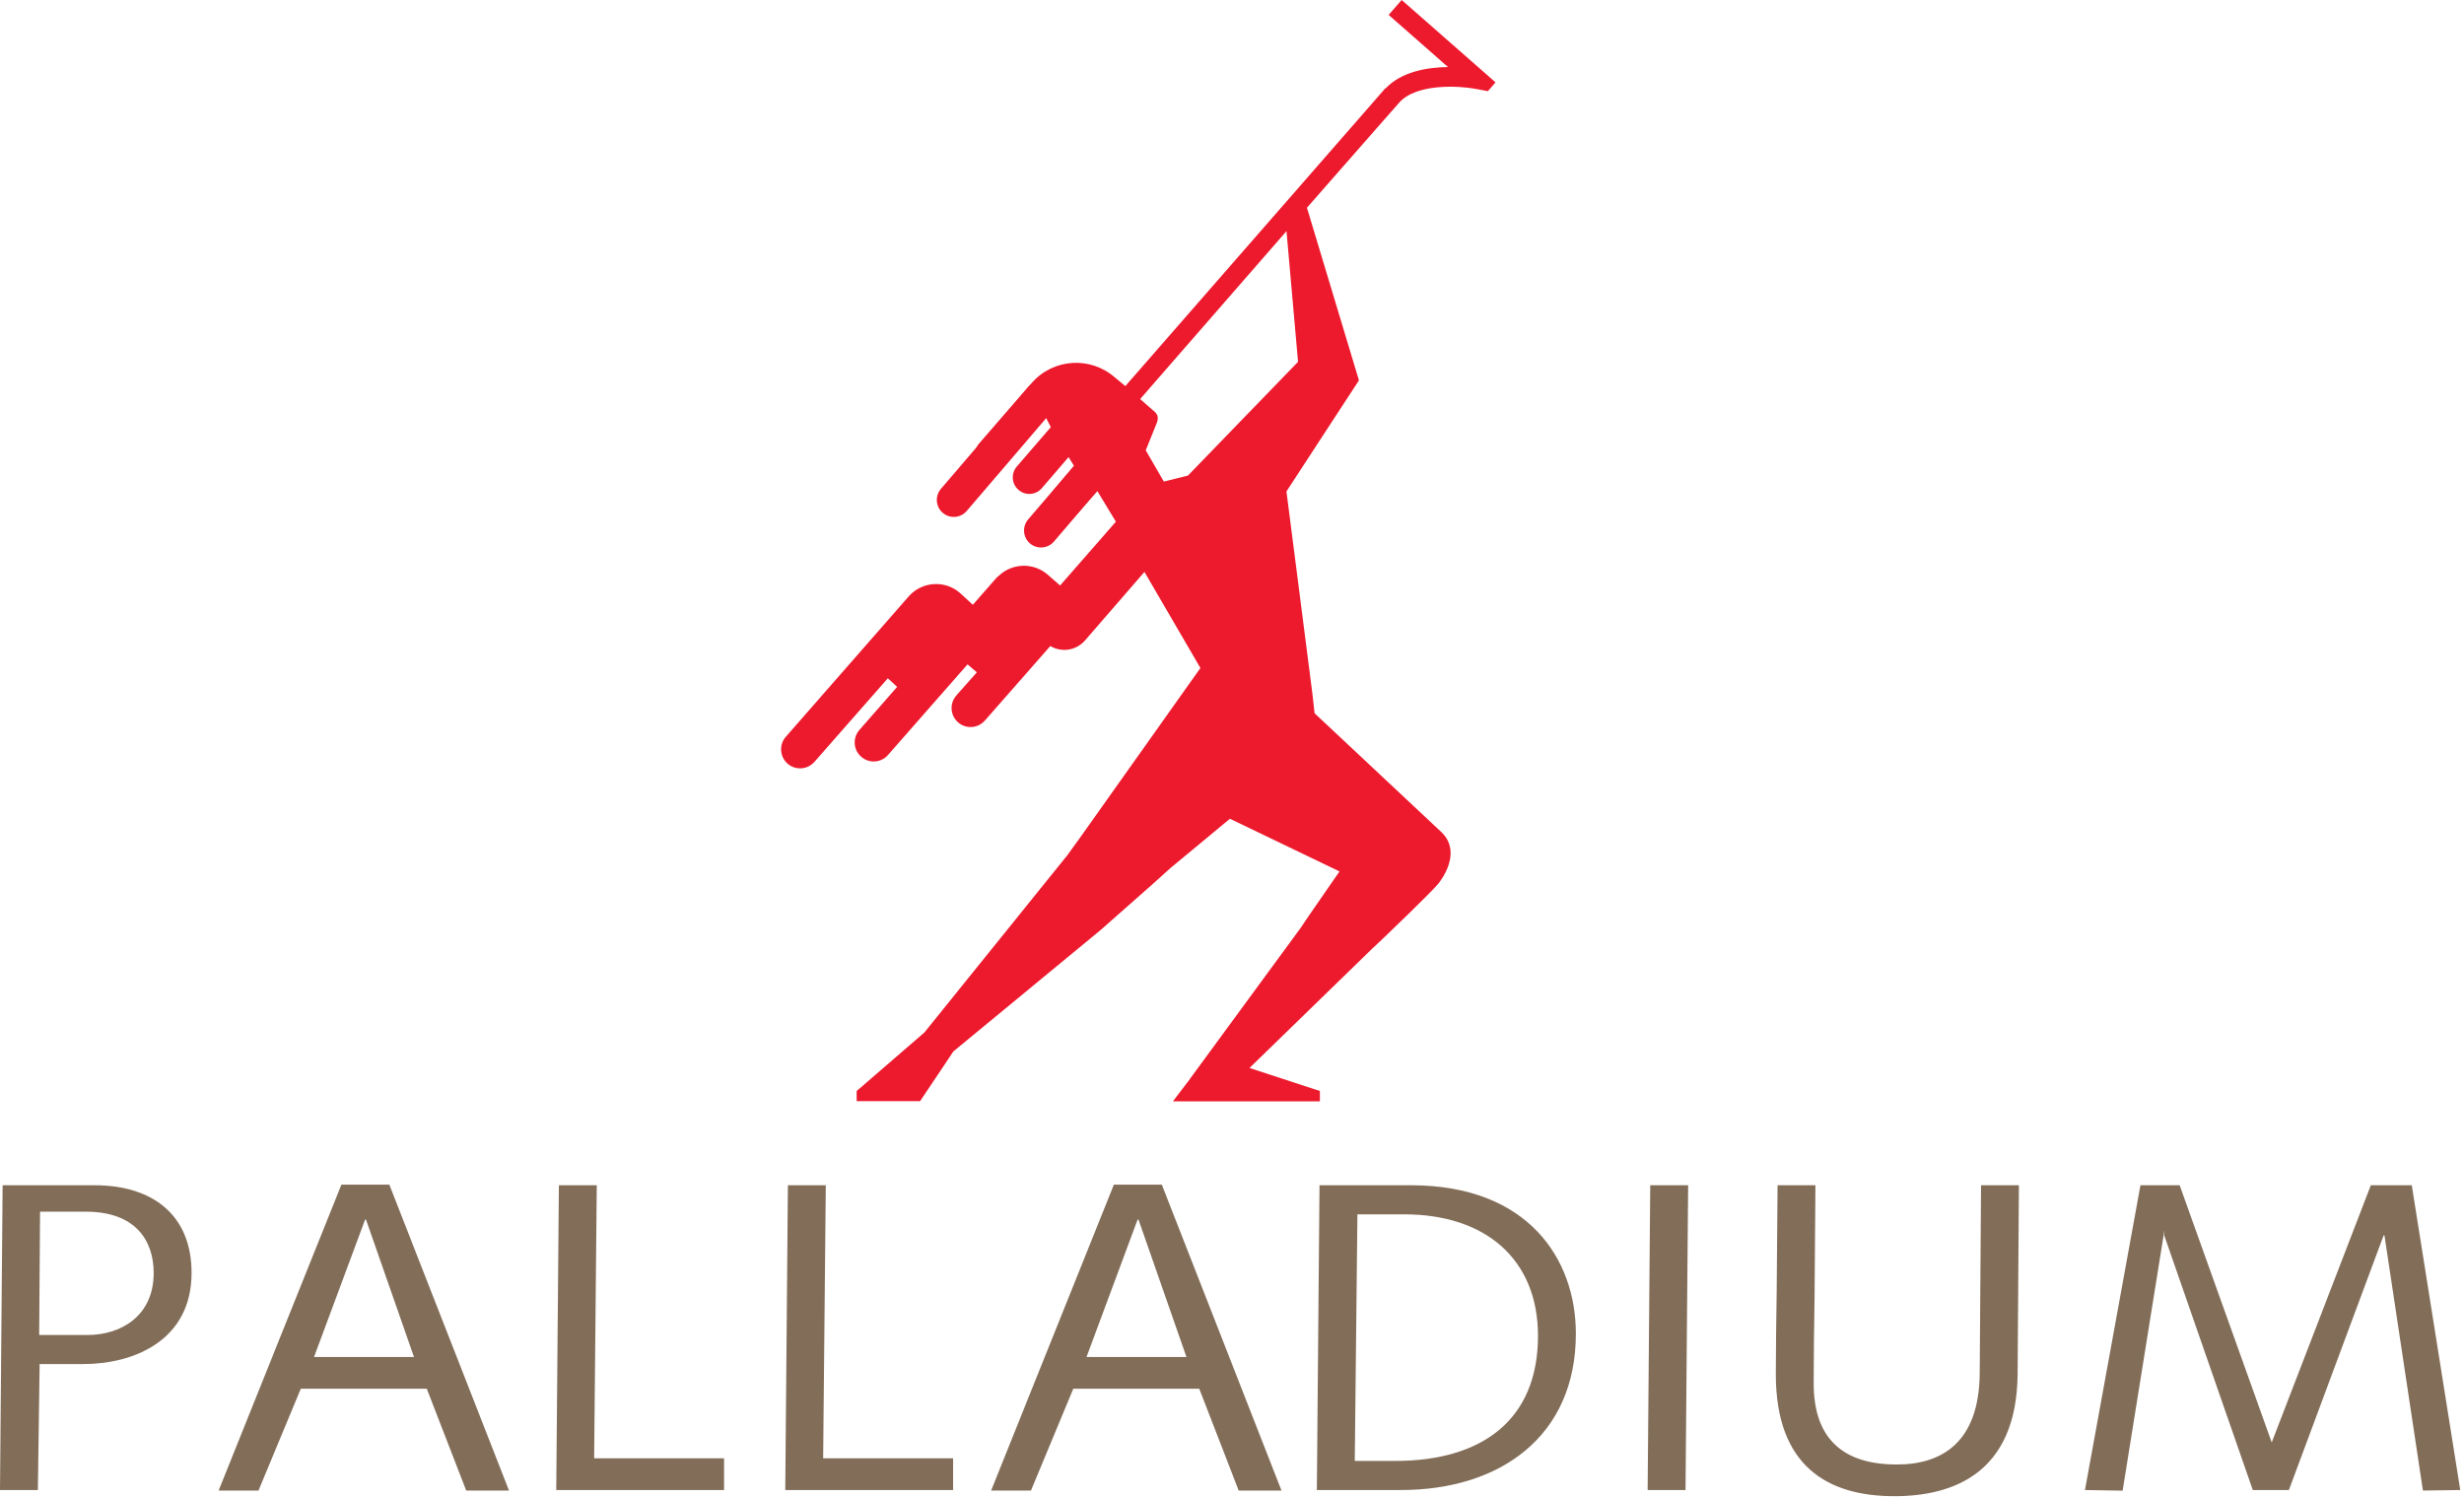
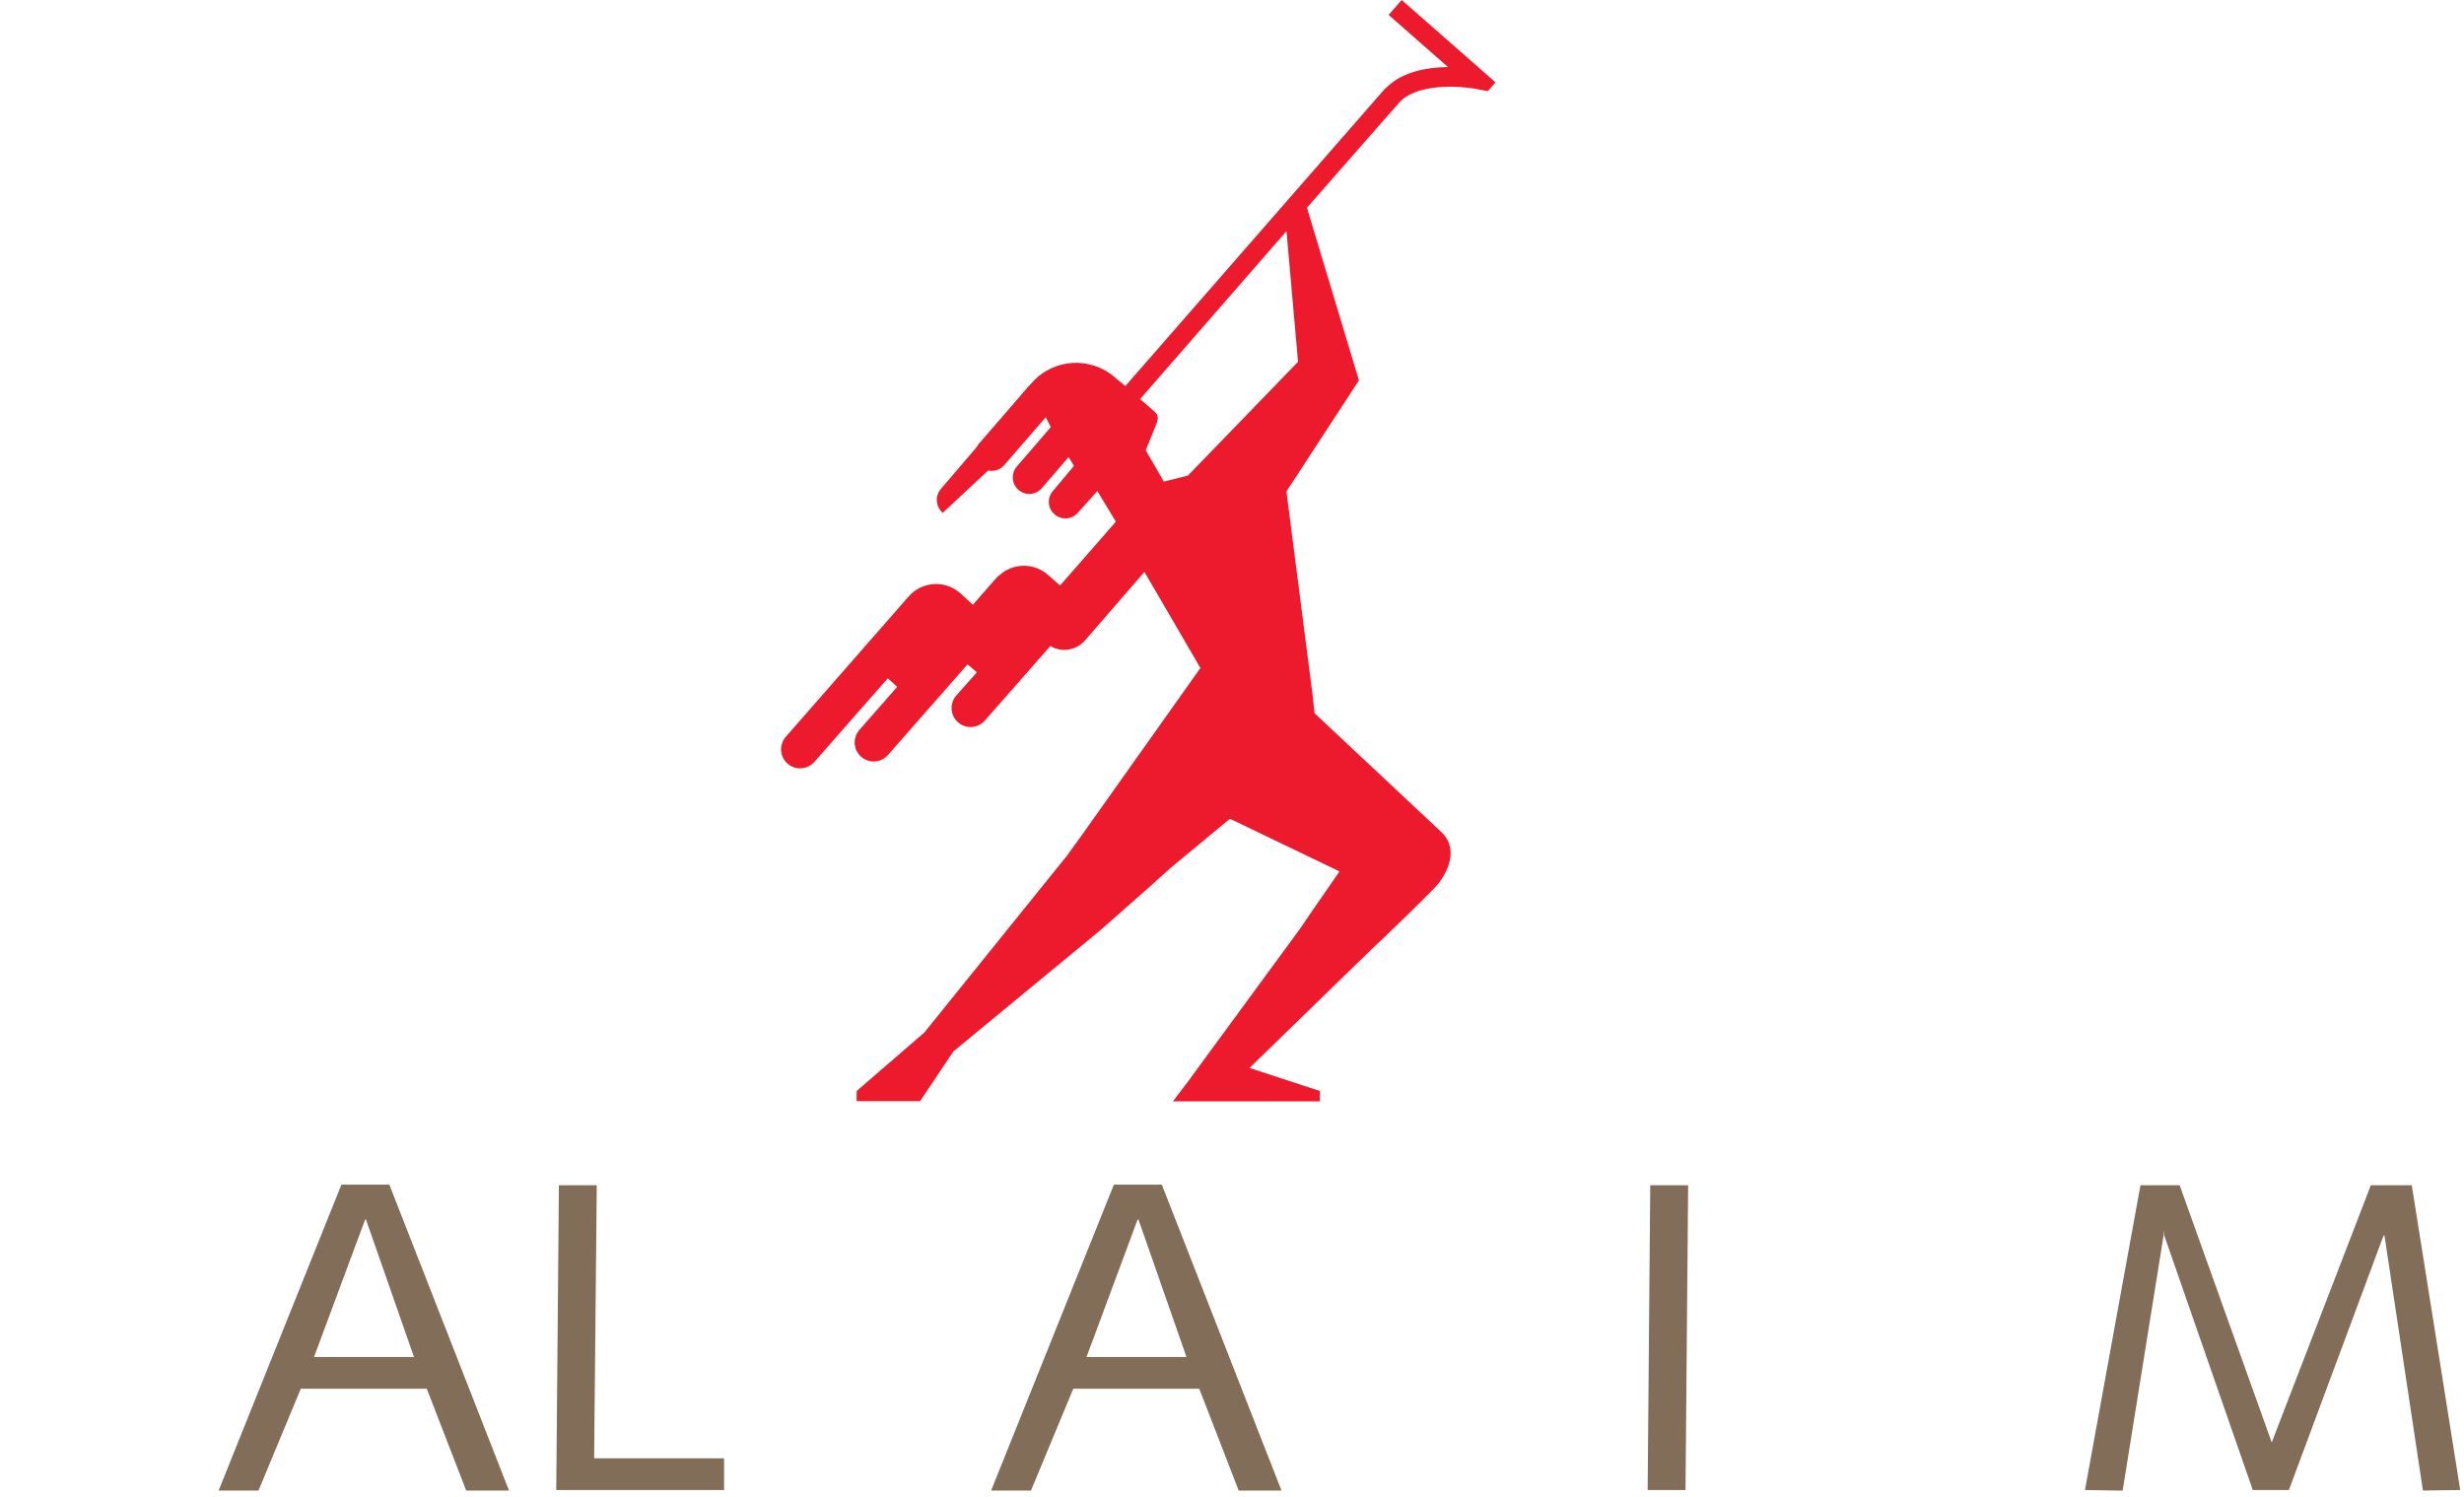
<svg xmlns="http://www.w3.org/2000/svg" width="492" height="299" viewBox="0 0 492 299" fill="none">
  <path d="M237.195 94.973L232.39 96.168L228.776 89.926C229.232 88.787 230.574 85.438 230.924 84.597C231.335 83.627 231.268 82.866 230.603 82.274L227.659 79.686L256.881 46.15L259.187 72.253L237.195 94.973ZM296.185 14.306L279.877 -6.61676e-05L277.278 2.977L289.131 13.387C285.054 13.437 279.866 14.278 276.668 17.661L276.623 17.622L224.704 77.097L222.64 75.388C217.751 71.097 210.296 71.56 206.016 76.477C205.757 76.776 195.539 88.528 195.539 88.528C194.338 89.898 194.479 91.996 195.849 93.202C197.219 94.409 199.311 94.262 200.507 92.904L208.802 83.323L209.829 85.291L203.039 93.152C201.843 94.522 201.978 96.614 203.349 97.809C204.725 99.022 206.805 98.886 208.002 97.511L213.37 91.279L214.452 93.028L210.246 98.046C209.044 99.411 209.174 101.497 210.561 102.698C211.926 103.911 214.018 103.776 215.219 102.405L219.11 98.052L222.815 104.176L211.672 116.921L209.231 114.777C206.405 112.302 202.176 112.409 199.481 114.941C199.277 115.082 199.097 115.257 198.911 115.454L194.253 120.766L191.71 118.432C188.693 115.781 184.086 116.086 181.441 119.102L156.911 147.129C155.524 148.702 155.682 151.104 157.255 152.492C158.824 153.873 161.231 153.715 162.618 152.142L177.279 135.445L179.14 137.165L171.606 145.759C170.22 147.343 170.377 149.734 171.957 151.116C173.529 152.503 175.926 152.345 177.307 150.771L193.193 132.665L195.054 134.261L190.954 138.884C189.567 140.458 189.72 142.866 191.298 144.241C192.872 145.623 195.263 145.471 196.655 143.886L209.721 129.01C211.943 130.33 214.853 129.929 216.635 127.911L228.516 114.208L240.479 134.742L246.284 127.353L244.948 125.994L215.525 167.461L213.076 170.841L184.571 206.187L171.054 217.865V219.896H183.719L190.362 209.965L219.843 185.65L229.774 176.884L233.732 173.322L245.586 163.499L267.468 174.019L261.362 182.84L259.741 185.252L237.573 215.48L237.583 215.492L234.206 219.929H263.552L263.547 217.865L249.494 213.264L273.697 189.726L276.515 187.062C276.515 187.062 286.002 177.982 287.22 176.432C289.718 173.206 290.869 169.043 287.823 166.179C286.932 165.344 262.486 142.426 262.486 142.426L262.078 138.7L256.87 98.142L271.345 75.953L260.964 41.481L274.892 25.601L279.358 20.526C282.826 16.568 291.471 17.165 294.504 17.723L297.093 18.203L298.61 16.449C297.336 15.327 296.185 14.306 296.185 14.306" fill="#ED192D" />
-   <path d="M205.228 77.354L187.874 97.628C186.66 99.045 186.827 101.198 188.245 102.411C189.662 103.625 191.815 103.458 193.028 102.04L210.383 81.766C211.596 80.348 211.429 78.196 210.012 76.983C208.594 75.769 206.442 75.936 205.228 77.354Z" fill="#ED192D" />
-   <path d="M222.643 83.46L205.289 103.734C204.075 105.152 204.242 107.304 205.66 108.518C207.077 109.731 209.23 109.564 210.443 108.147L227.798 87.872C229.011 86.455 228.844 84.302 227.427 83.089C226.009 81.876 223.857 82.042 222.643 83.46Z" fill="#ED192D" />
-   <path d="M0 297.545H7.562L7.912 272.395H16.624C26.645 272.395 38.25 267.732 38.25 254.187C38.25 242.575 30.424 236.688 18.902 236.688H0.525L0 297.545ZM7.997 241.961H17.148C27 241.961 30.688 247.679 30.688 254.187C30.688 262.983 23.915 266.586 17.498 266.586H7.822" fill="#826D58" />
+   <path d="M205.228 77.354L187.874 97.628C186.66 99.045 186.827 101.198 188.245 102.411L210.383 81.766C211.596 80.348 211.429 78.196 210.012 76.983C208.594 75.769 206.442 75.936 205.228 77.354Z" fill="#ED192D" />
  <path d="M43.66 297.647H51.615L60.062 277.318H85.218L93.088 297.647H101.633L77.743 236.567H68.168L43.66 297.647ZM82.663 270.986H62.701L72.903 243.546H73.083" fill="#826D58" />
  <path d="M111.072 297.545L111.597 236.688H119.159L118.634 291.212H144.579V297.545" fill="#826D58" />
-   <path d="M156.8 297.545L157.324 236.688H164.892L164.363 291.212H190.308V297.545" fill="#826D58" />
-   <path d="M262.945 297.545H279.743C299.446 297.545 314.661 286.904 314.661 266.322C314.661 251.463 305.164 236.688 281.768 236.688H263.475L262.945 297.545ZM271.042 242.491H280.358C296.626 242.491 307.098 251.463 307.098 266.767C307.098 283.476 296.012 291.737 278.599 291.737H270.513" fill="#826D58" />
  <path d="M329.514 236.688H337.081L336.557 297.545H328.995" fill="#826D58" />
-   <path d="M403.126 236.688L402.867 274.594C402.602 294.111 390.111 298.775 378.241 298.775C365.051 298.775 354.585 292.882 354.585 274.414C354.585 269.581 354.669 263.948 354.76 257.795L354.935 236.688H362.497L362.322 259.115C362.232 264.828 362.147 270.636 362.147 276.263C362.147 287.344 368.039 292.448 378.765 292.448C387.737 292.448 395.215 288.044 395.299 274.149L395.564 236.688" fill="#826D58" />
  <path d="M427.397 236.688H435.224L453.608 288.044L473.395 236.688H481.572L491.248 297.545L483.798 297.647L476.119 246.715H475.944L457.037 297.545H449.824L432.145 246.715L432.191 245.61L423.84 297.67L416.316 297.545" fill="#826D58" />
  <path d="M197.906 297.647H205.862L214.308 277.318H239.464L247.334 297.647H255.879L231.989 236.567H222.414L197.906 297.647ZM236.909 270.986H216.947L227.149 243.546H227.329" fill="#826D58" />
</svg>